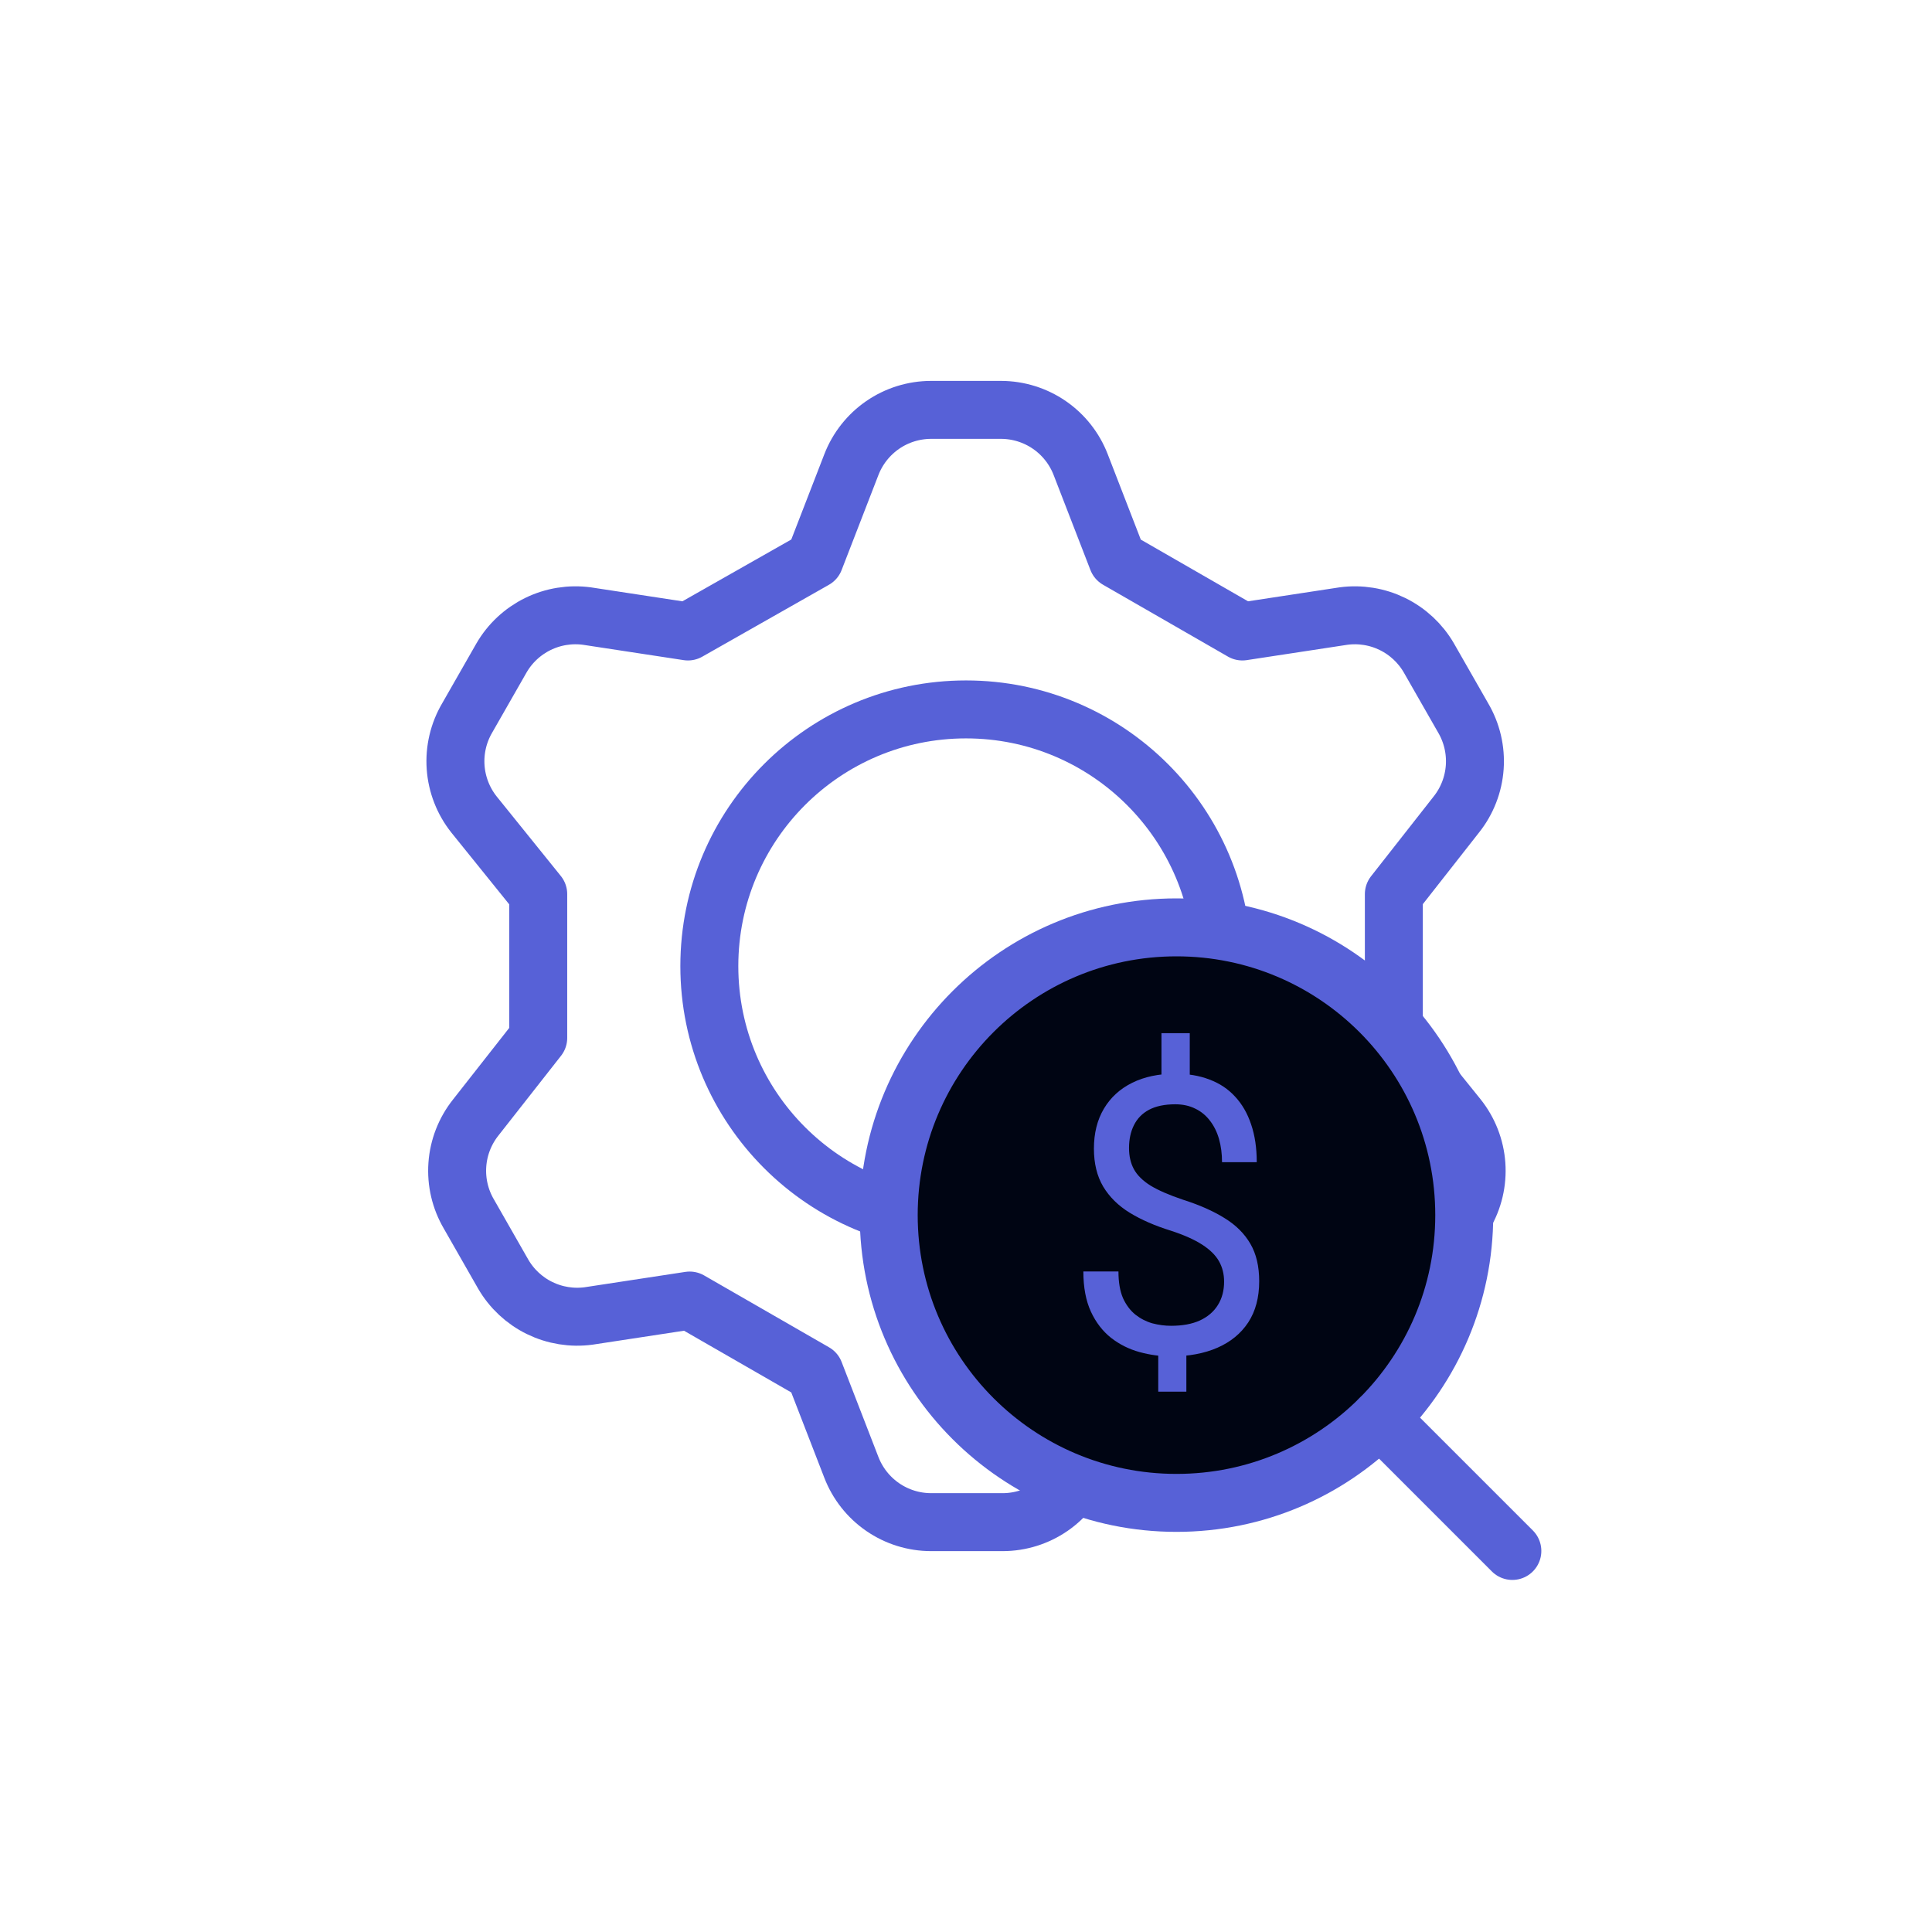
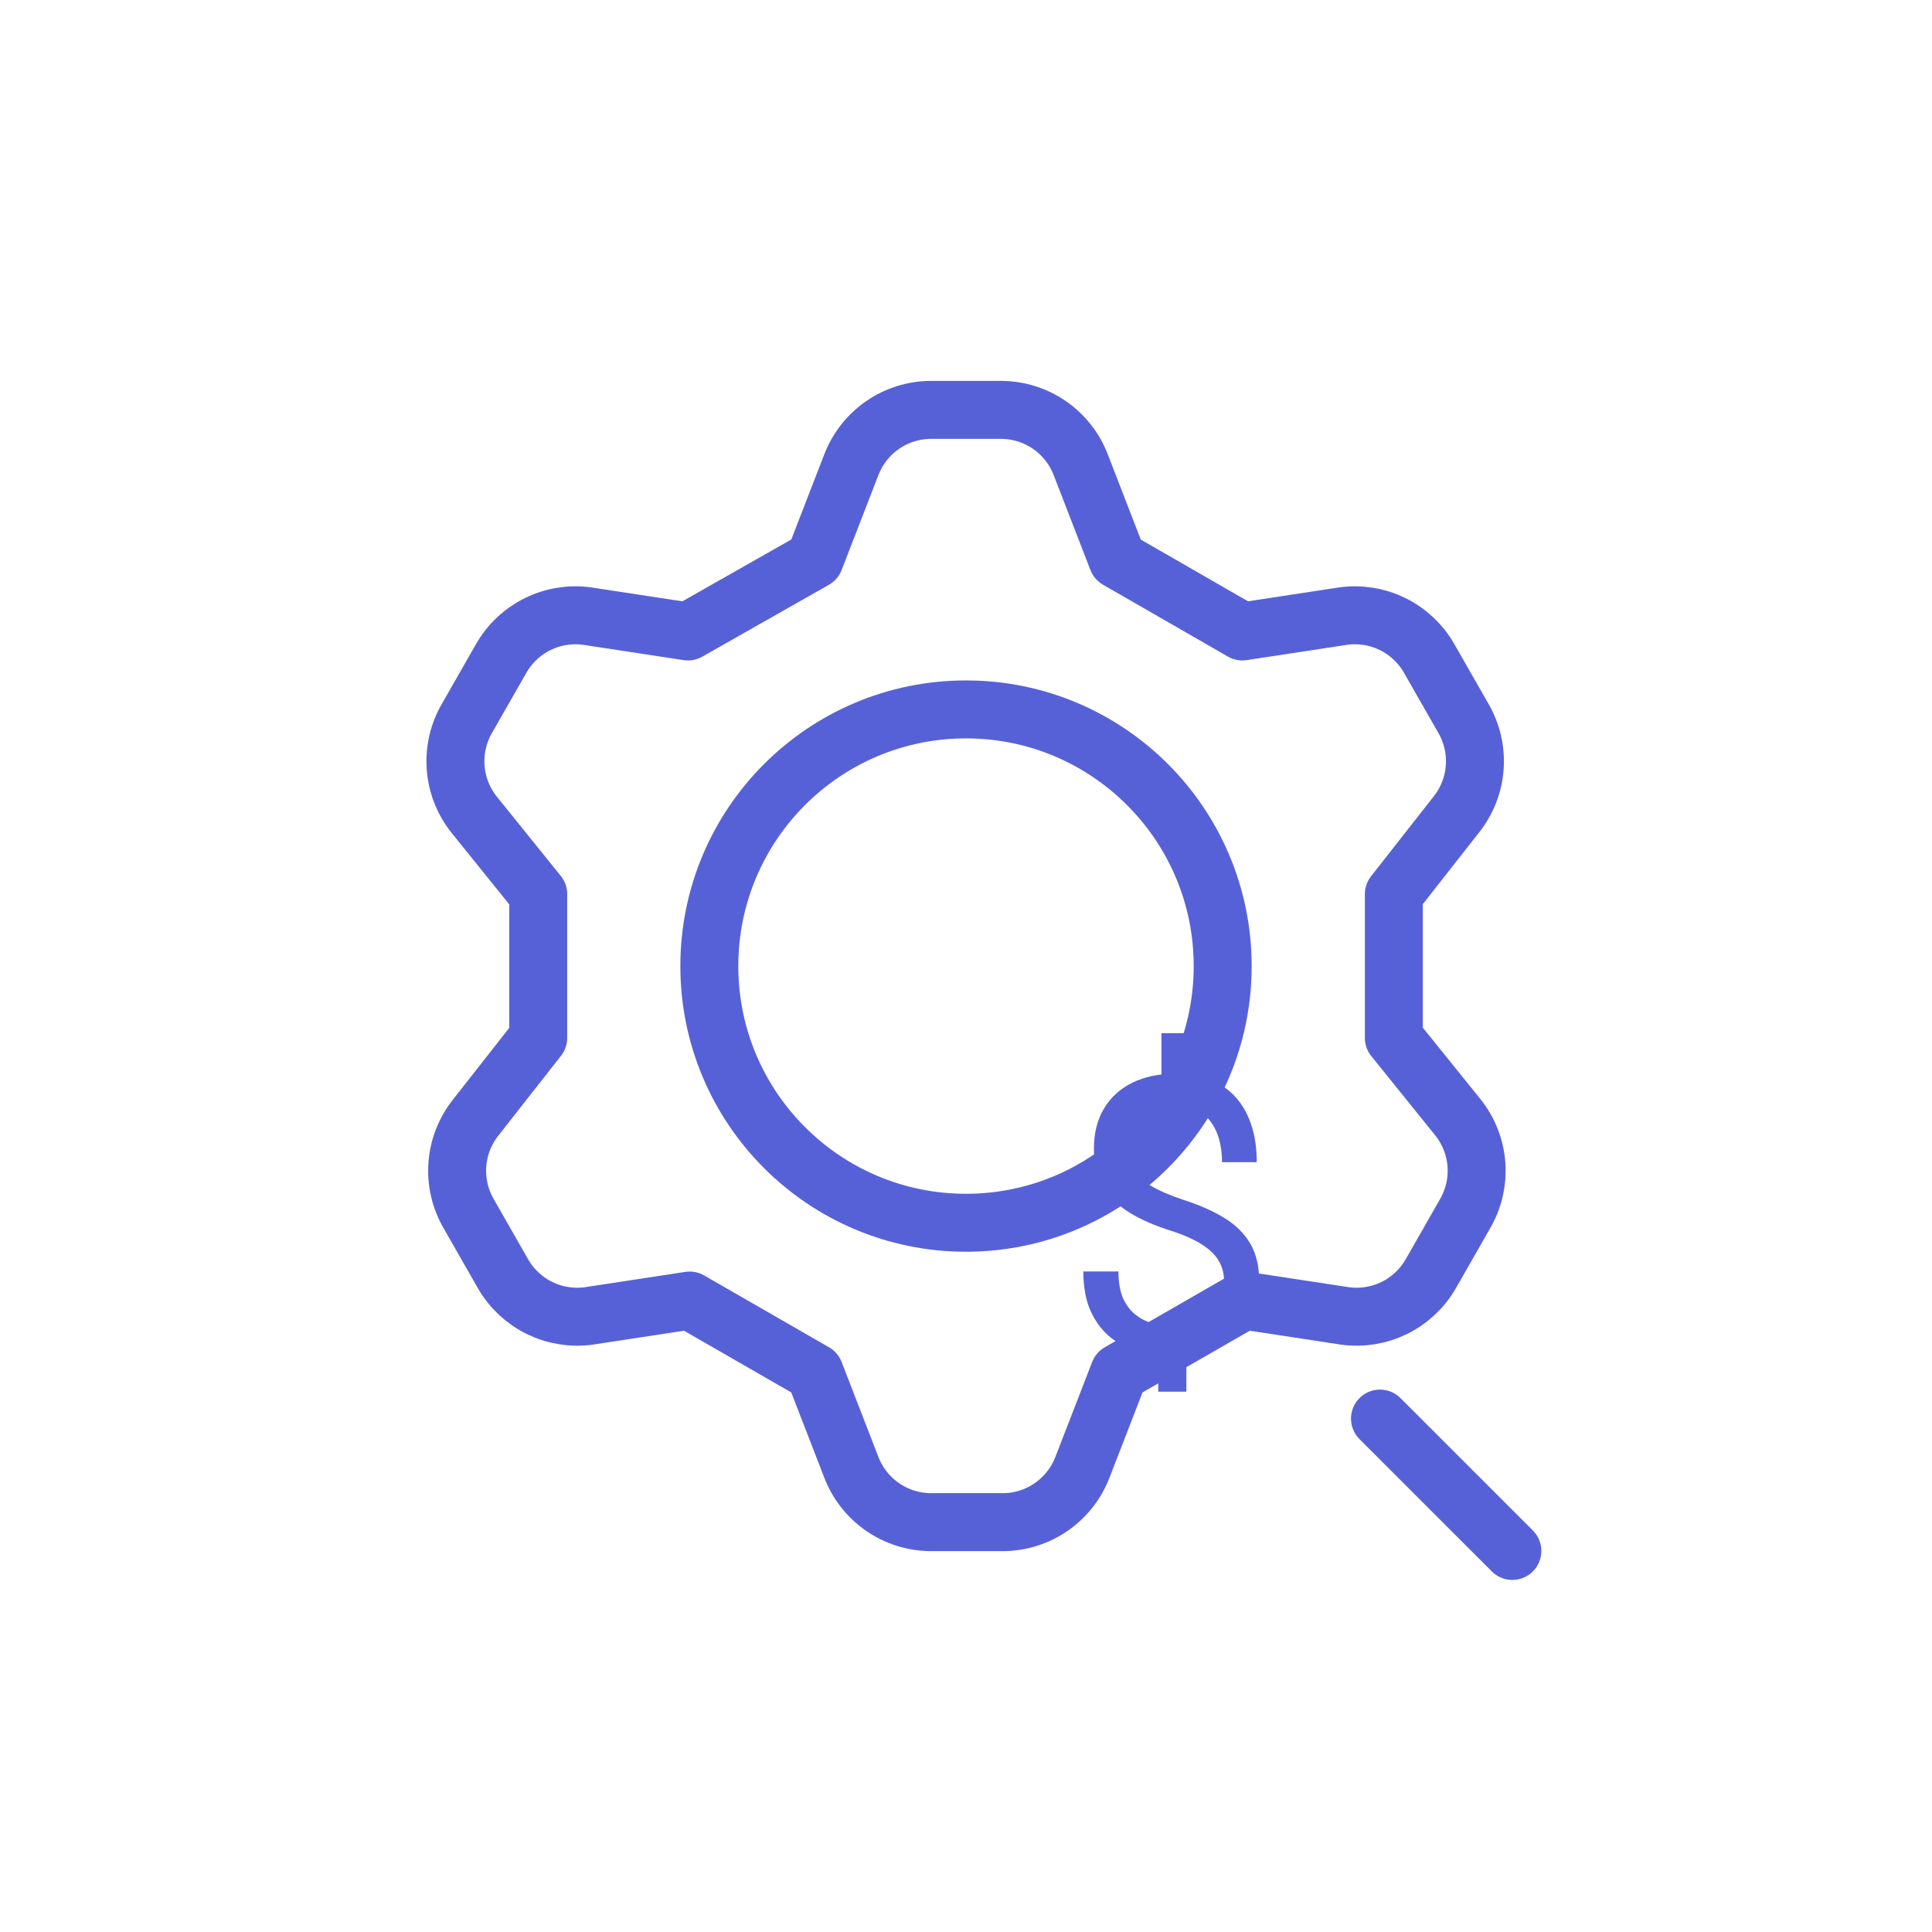
<svg xmlns="http://www.w3.org/2000/svg" width="100" height="100" viewBox="0 0 100 100" fill="none">
  <path d="M42.163 28.965L44.067 24.049C44.389 23.217 44.954 22.501 45.688 21.995C46.423 21.489 47.294 21.218 48.186 21.215H51.817C52.709 21.218 53.58 21.489 54.315 21.995C55.05 22.501 55.615 23.217 55.936 24.049L57.84 28.965L64.306 32.685L69.532 31.888C70.402 31.77 71.287 31.913 72.076 32.299C72.865 32.686 73.52 33.298 73.96 34.058L75.732 37.158C76.186 37.93 76.395 38.821 76.332 39.715C76.268 40.608 75.936 41.462 75.377 42.162L72.145 46.281V53.721L75.466 57.839C76.024 58.54 76.357 59.393 76.42 60.286C76.483 61.18 76.274 62.071 75.82 62.843L74.049 65.943C73.609 66.703 72.953 67.316 72.165 67.702C71.376 68.088 70.49 68.231 69.62 68.113L64.395 67.316L57.929 71.036L56.025 75.952C55.703 76.784 55.138 77.5 54.404 78.006C53.669 78.512 52.798 78.784 51.906 78.786H48.186C47.294 78.784 46.423 78.512 45.688 78.006C44.954 77.5 44.389 76.784 44.067 75.952L42.163 71.036L35.697 67.316L30.472 68.113C29.602 68.231 28.716 68.088 27.927 67.702C27.139 67.316 26.483 66.703 26.043 65.943L24.272 62.843C23.818 62.071 23.609 61.18 23.672 60.286C23.735 59.393 24.068 58.54 24.626 57.839L27.859 53.721V46.281L24.537 42.162C23.979 41.462 23.647 40.608 23.583 39.715C23.52 38.821 23.729 37.93 24.183 37.158L25.955 34.058C26.394 33.298 27.05 32.686 27.839 32.299C28.627 31.913 29.513 31.77 30.383 31.888L35.609 32.685L42.163 28.965Z" stroke="#5761D7" stroke-width="3" stroke-linecap="round" stroke-linejoin="round" />
  <path d="M50.001 63.29C57.338 63.29 63.286 57.342 63.286 50.005C63.286 42.667 57.338 36.719 50.001 36.719C42.663 36.719 36.715 42.667 36.715 50.005C36.715 57.342 42.663 63.29 50.001 63.29Z" stroke="#5761D7" stroke-width="3" stroke-linecap="round" stroke-linejoin="round" />
-   <path d="M60.895 77.789C69.121 77.789 75.789 71.121 75.789 62.895C75.789 54.669 69.121 48 60.895 48C52.669 48 46 54.669 46 62.895C46 71.121 52.669 77.789 60.895 77.789Z" fill="#000513" stroke="#5761D7" stroke-width="3" stroke-linecap="round" stroke-linejoin="round" />
  <path d="M71.428 73.426L78.279 80.277" stroke="#5761D7" stroke-width="3" stroke-linecap="round" stroke-linejoin="round" />
  <path d="M61.582 53.477V56.455H60.117V53.477H61.582ZM61.406 69.424V72.031H59.951V69.424H61.406ZM63.359 66.338C63.359 65.947 63.272 65.596 63.096 65.283C62.92 64.971 62.63 64.684 62.227 64.424C61.823 64.163 61.283 63.922 60.605 63.701C59.785 63.447 59.075 63.138 58.477 62.773C57.884 62.409 57.425 61.956 57.1 61.416C56.781 60.876 56.621 60.221 56.621 59.453C56.621 58.652 56.794 57.962 57.139 57.383C57.484 56.803 57.972 56.357 58.603 56.045C59.235 55.732 59.977 55.576 60.83 55.576C61.494 55.576 62.087 55.677 62.607 55.879C63.128 56.074 63.568 56.367 63.926 56.758C64.29 57.148 64.567 57.627 64.756 58.193C64.951 58.76 65.049 59.414 65.049 60.156H63.252C63.252 59.72 63.2 59.32 63.096 58.955C62.992 58.59 62.835 58.275 62.627 58.008C62.419 57.734 62.165 57.526 61.865 57.383C61.566 57.233 61.221 57.158 60.83 57.158C60.283 57.158 59.831 57.253 59.473 57.441C59.121 57.63 58.861 57.897 58.691 58.242C58.522 58.581 58.438 58.975 58.438 59.424C58.438 59.84 58.522 60.205 58.691 60.518C58.861 60.83 59.147 61.113 59.551 61.367C59.961 61.615 60.524 61.859 61.24 62.1C62.08 62.367 62.793 62.682 63.379 63.047C63.965 63.405 64.411 63.848 64.717 64.375C65.023 64.896 65.176 65.544 65.176 66.318C65.176 67.158 64.987 67.868 64.609 68.447C64.232 69.02 63.701 69.456 63.018 69.756C62.334 70.055 61.533 70.205 60.615 70.205C60.062 70.205 59.515 70.13 58.975 69.981C58.434 69.831 57.946 69.587 57.51 69.248C57.074 68.903 56.725 68.451 56.465 67.891C56.204 67.324 56.074 66.631 56.074 65.811H57.891C57.891 66.364 57.969 66.823 58.125 67.188C58.288 67.546 58.503 67.832 58.77 68.047C59.036 68.255 59.329 68.405 59.648 68.496C59.974 68.581 60.296 68.623 60.615 68.623C61.201 68.623 61.696 68.532 62.1 68.35C62.51 68.161 62.822 67.894 63.037 67.549C63.252 67.204 63.359 66.8 63.359 66.338Z" fill="#5761D7" />
</svg>